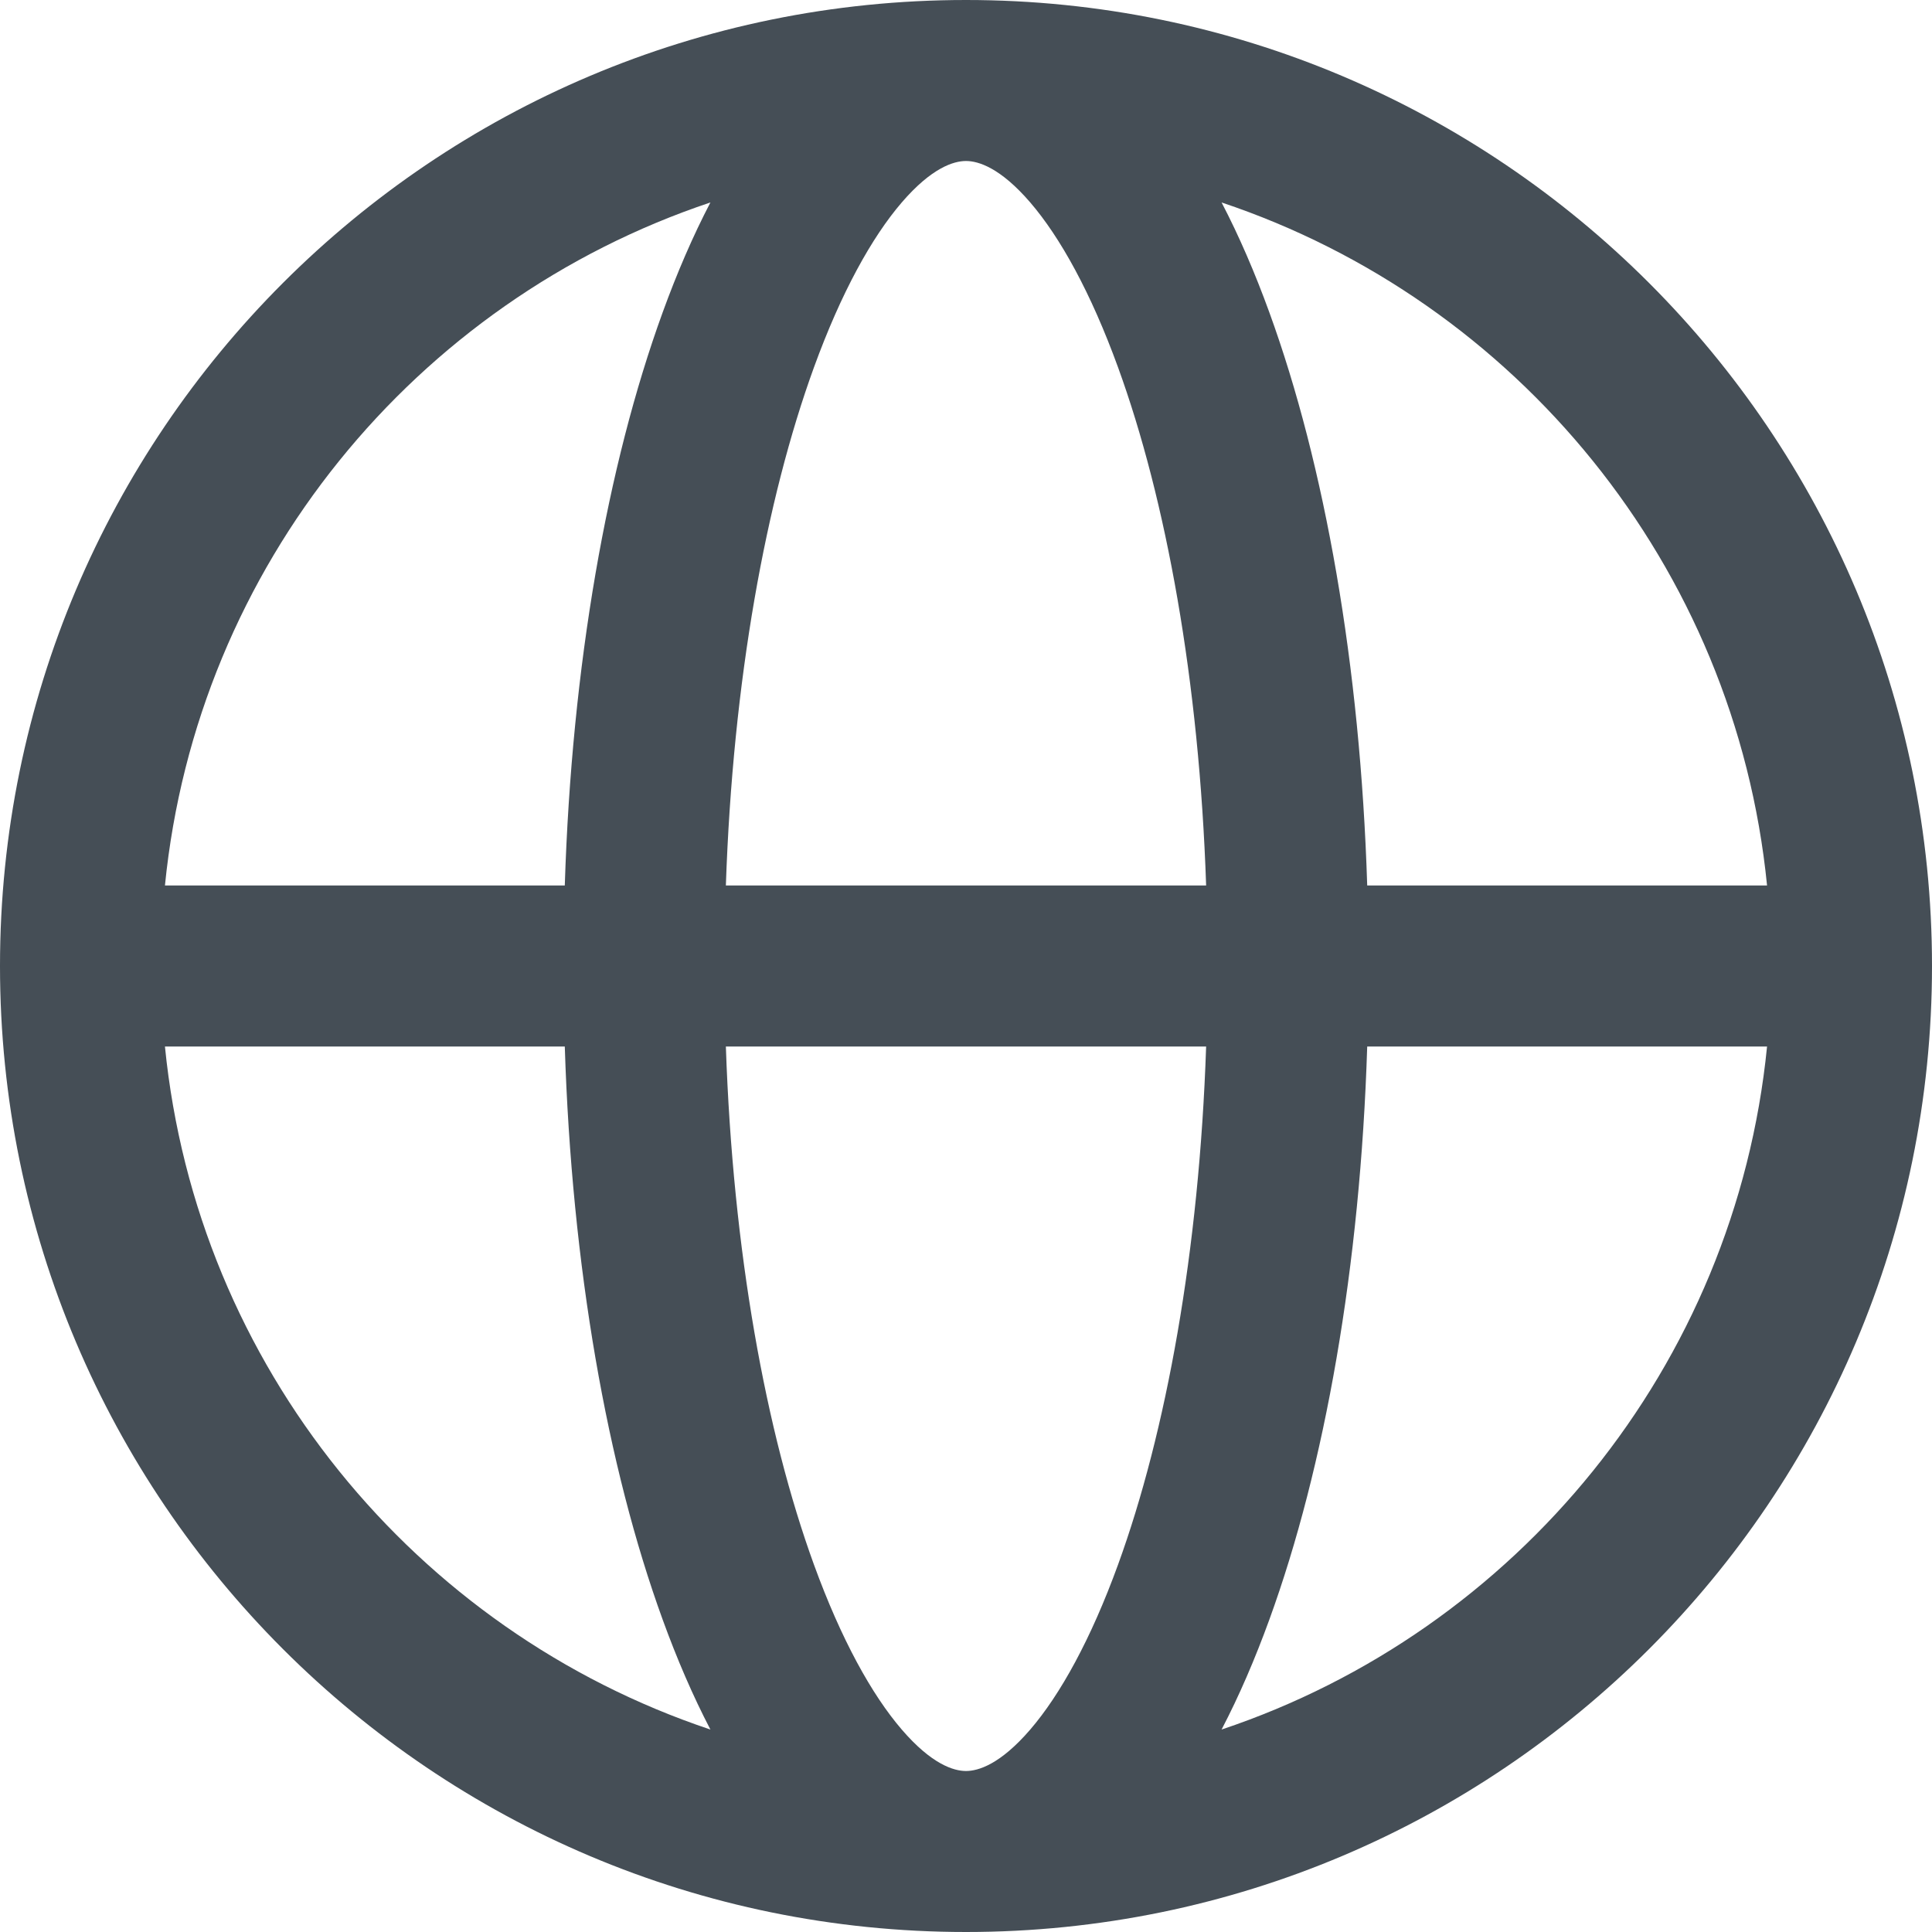
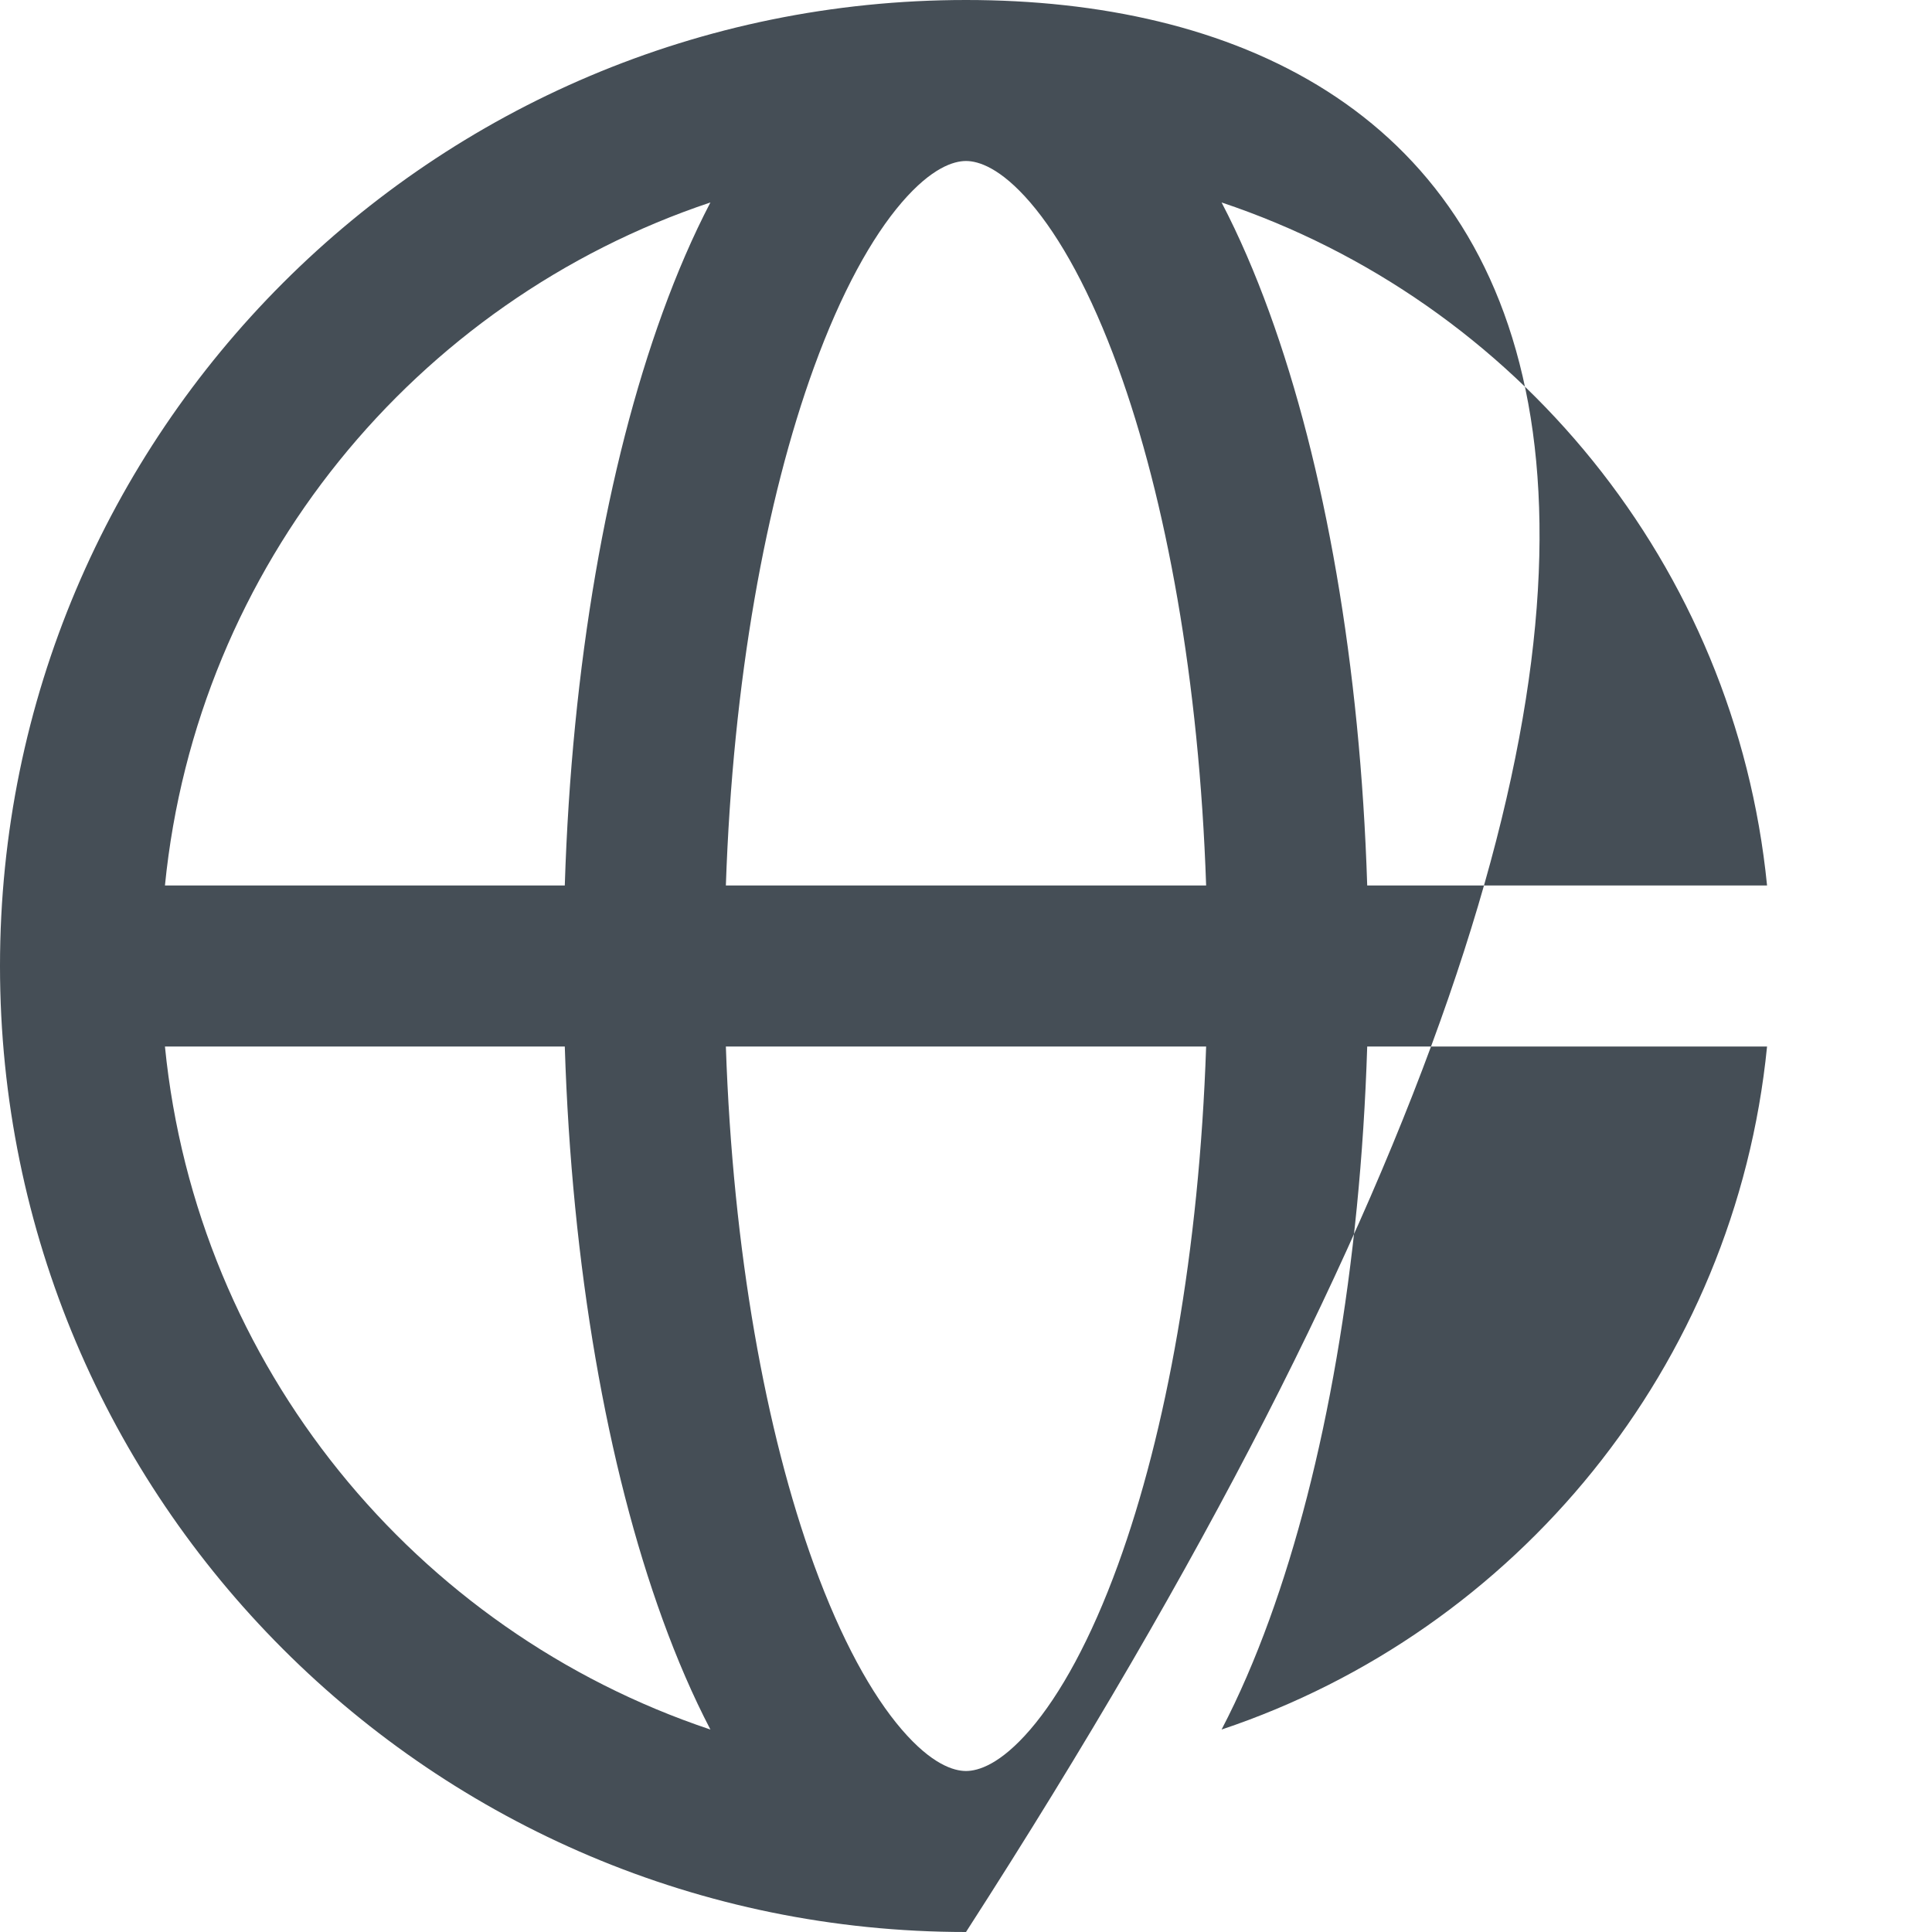
<svg xmlns="http://www.w3.org/2000/svg" width="24" height="24" viewBox="0 0 24 24" fill="none">
-   <path fill-rule="evenodd" clip-rule="evenodd" d="M2.049 11H7.016C7.102 8.267 7.542 5.777 8.232 3.88C8.409 3.393 8.606 2.935 8.825 2.515C5.162 3.74 2.444 7.028 2.049 11ZM12 0C5.373 0 0 5.373 0 12C0 18.627 5.373 24 12 24C18.627 24 24 18.627 24 12C24 5.373 18.627 0 12 0ZM12 2C11.849 2 11.575 2.081 11.201 2.516C10.83 2.948 10.45 3.632 10.111 4.564C9.514 6.206 9.103 8.456 9.017 11H14.983C14.897 8.456 14.486 6.206 13.889 4.564C13.55 3.632 13.17 2.948 12.799 2.516C12.425 2.081 12.151 2 12 2ZM16.984 11C16.898 8.267 16.458 5.777 15.768 3.88C15.591 3.393 15.394 2.935 15.175 2.515C18.838 3.74 21.556 7.028 21.951 11H16.984ZM14.983 13H9.017C9.103 15.544 9.514 17.794 10.111 19.436C10.45 20.368 10.83 21.052 11.201 21.484C11.575 21.919 11.849 22 12 22C12.151 22 12.425 21.919 12.799 21.484C13.17 21.052 13.55 20.368 13.889 19.436C14.486 17.794 14.897 15.544 14.983 13ZM15.175 21.485C15.394 21.065 15.591 20.607 15.768 20.12C16.458 18.223 16.898 15.733 16.984 13H21.951C21.556 16.972 18.838 20.26 15.175 21.485ZM8.825 21.485C8.606 21.065 8.409 20.607 8.232 20.12C7.542 18.223 7.102 15.733 7.016 13H2.049C2.444 16.972 5.162 20.26 8.825 21.485Z" fill="#454E56" />
+   <path fill-rule="evenodd" clip-rule="evenodd" d="M2.049 11H7.016C7.102 8.267 7.542 5.777 8.232 3.88C8.409 3.393 8.606 2.935 8.825 2.515C5.162 3.74 2.444 7.028 2.049 11ZM12 0C5.373 0 0 5.373 0 12C0 18.627 5.373 24 12 24C24 5.373 18.627 0 12 0ZM12 2C11.849 2 11.575 2.081 11.201 2.516C10.83 2.948 10.45 3.632 10.111 4.564C9.514 6.206 9.103 8.456 9.017 11H14.983C14.897 8.456 14.486 6.206 13.889 4.564C13.55 3.632 13.17 2.948 12.799 2.516C12.425 2.081 12.151 2 12 2ZM16.984 11C16.898 8.267 16.458 5.777 15.768 3.88C15.591 3.393 15.394 2.935 15.175 2.515C18.838 3.74 21.556 7.028 21.951 11H16.984ZM14.983 13H9.017C9.103 15.544 9.514 17.794 10.111 19.436C10.45 20.368 10.83 21.052 11.201 21.484C11.575 21.919 11.849 22 12 22C12.151 22 12.425 21.919 12.799 21.484C13.17 21.052 13.55 20.368 13.889 19.436C14.486 17.794 14.897 15.544 14.983 13ZM15.175 21.485C15.394 21.065 15.591 20.607 15.768 20.12C16.458 18.223 16.898 15.733 16.984 13H21.951C21.556 16.972 18.838 20.26 15.175 21.485ZM8.825 21.485C8.606 21.065 8.409 20.607 8.232 20.12C7.542 18.223 7.102 15.733 7.016 13H2.049C2.444 16.972 5.162 20.26 8.825 21.485Z" fill="#454E56" />
</svg>